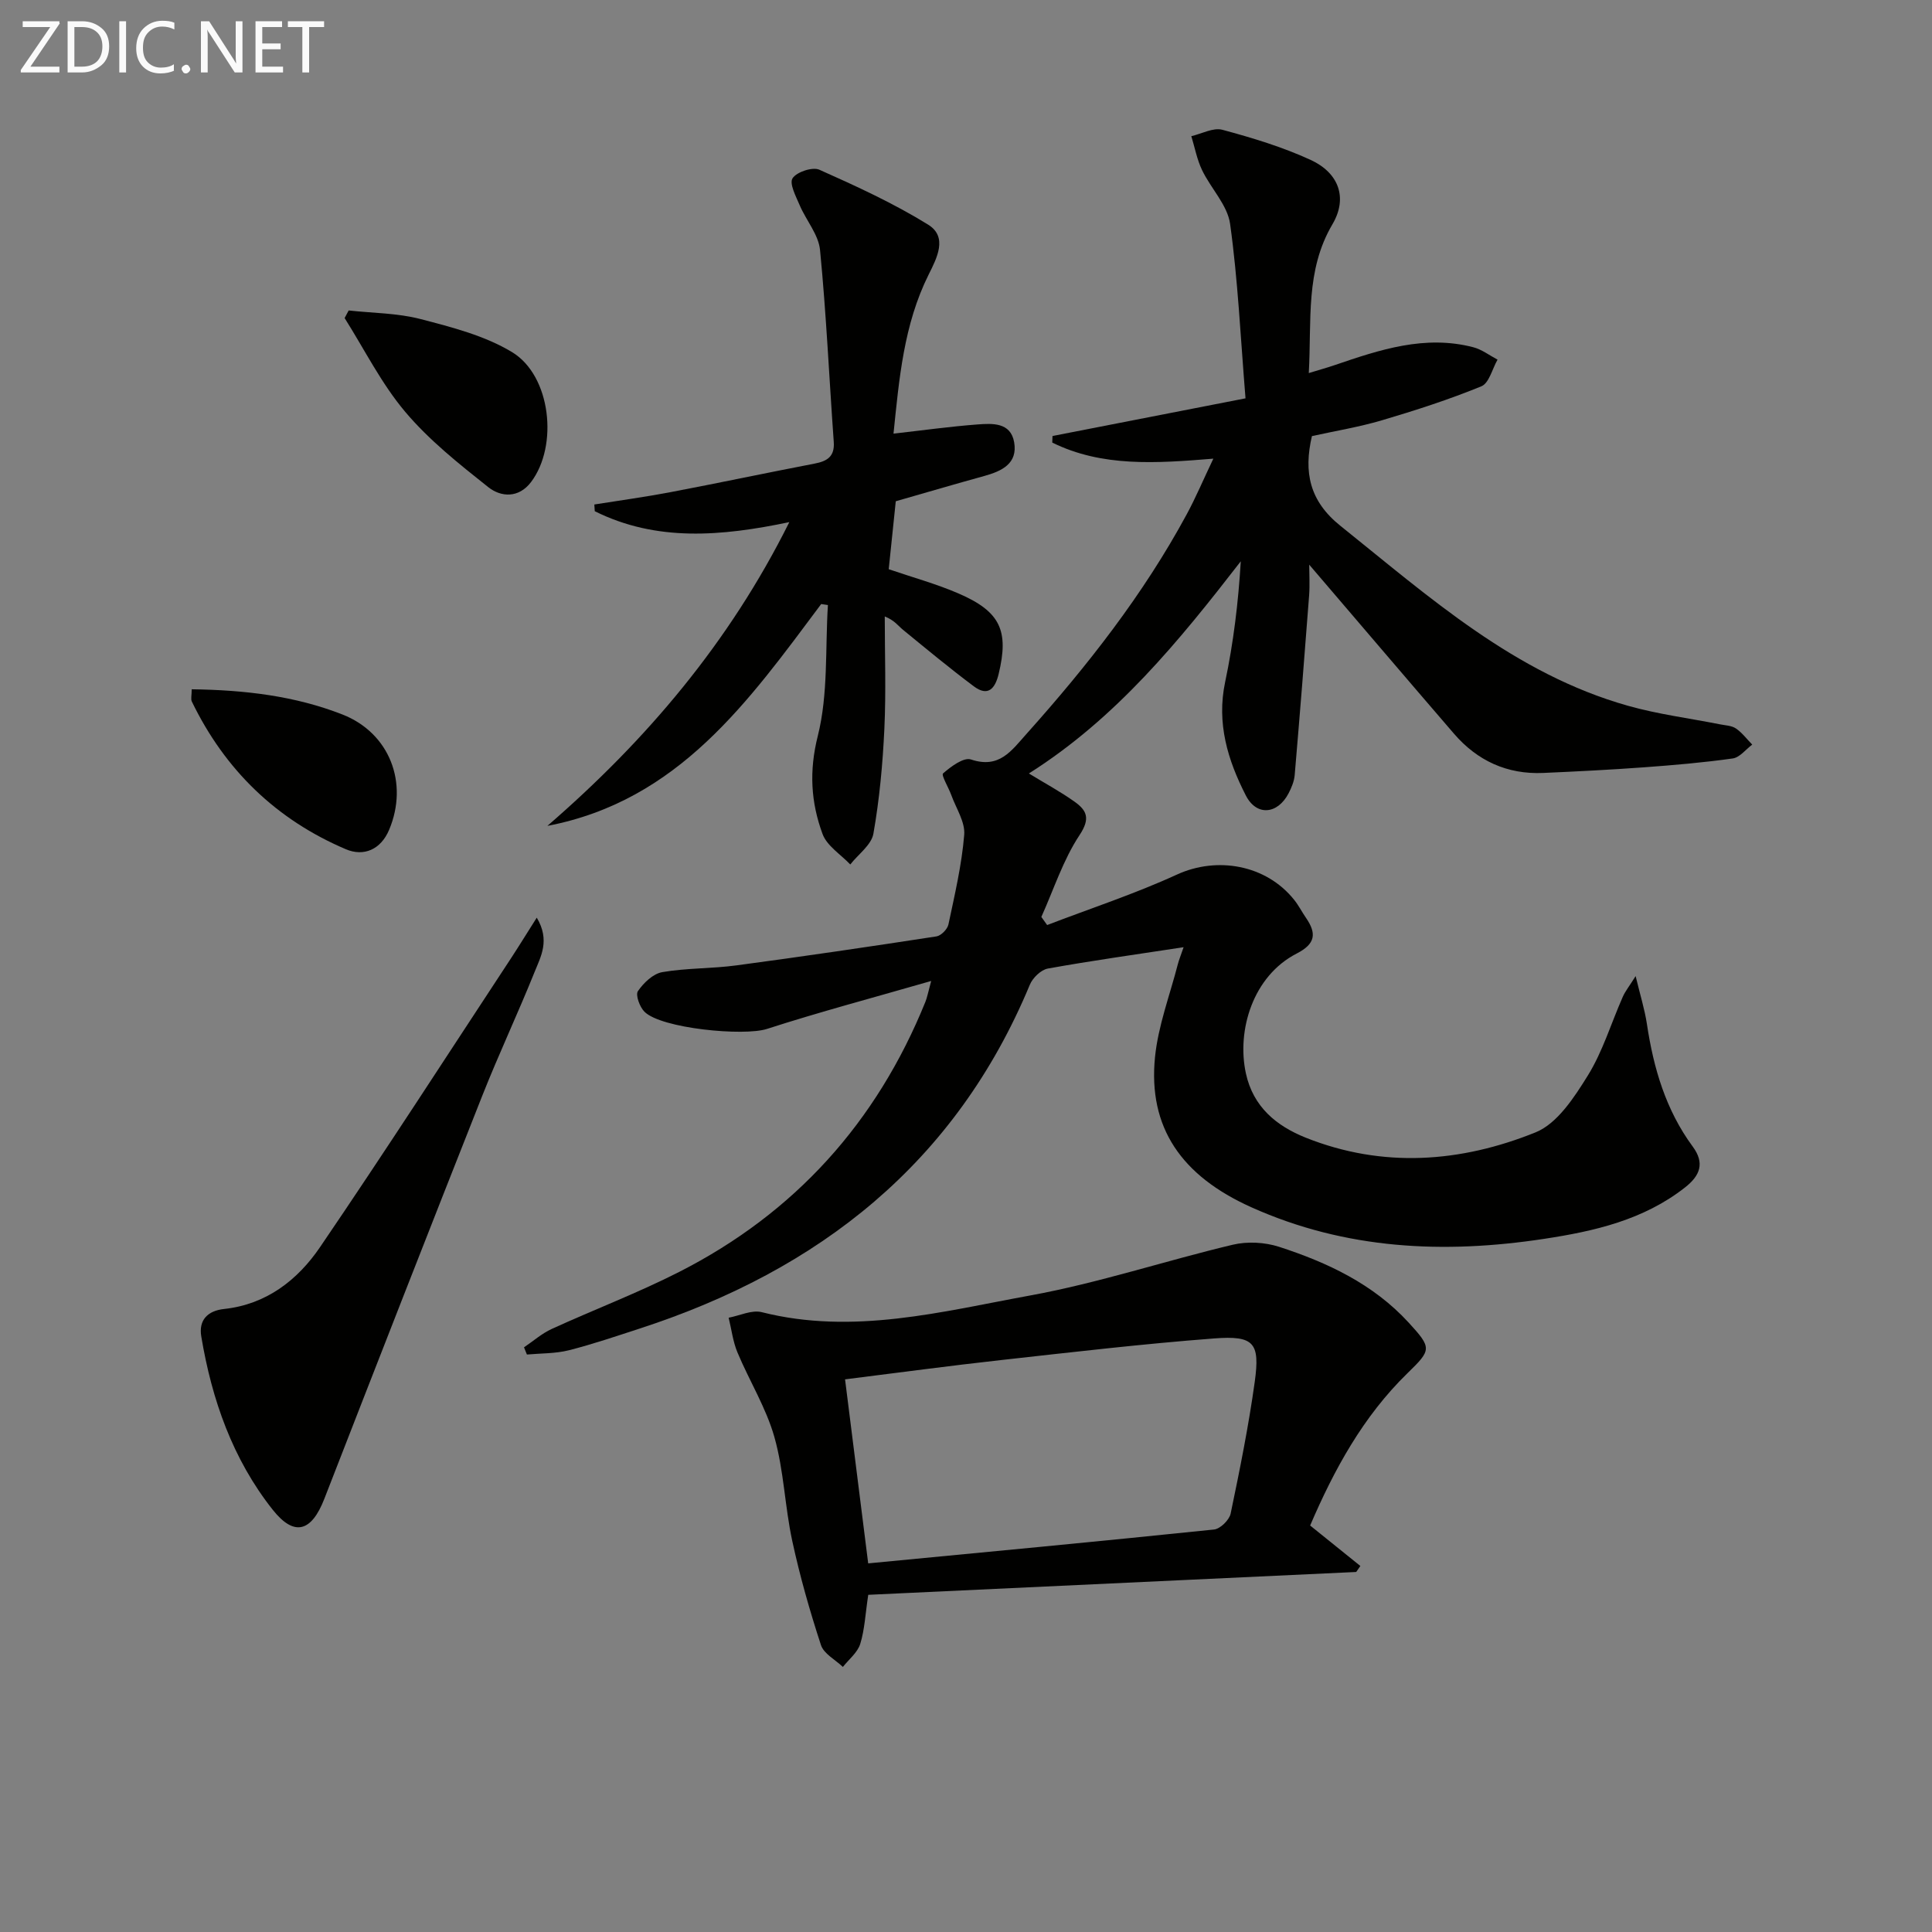
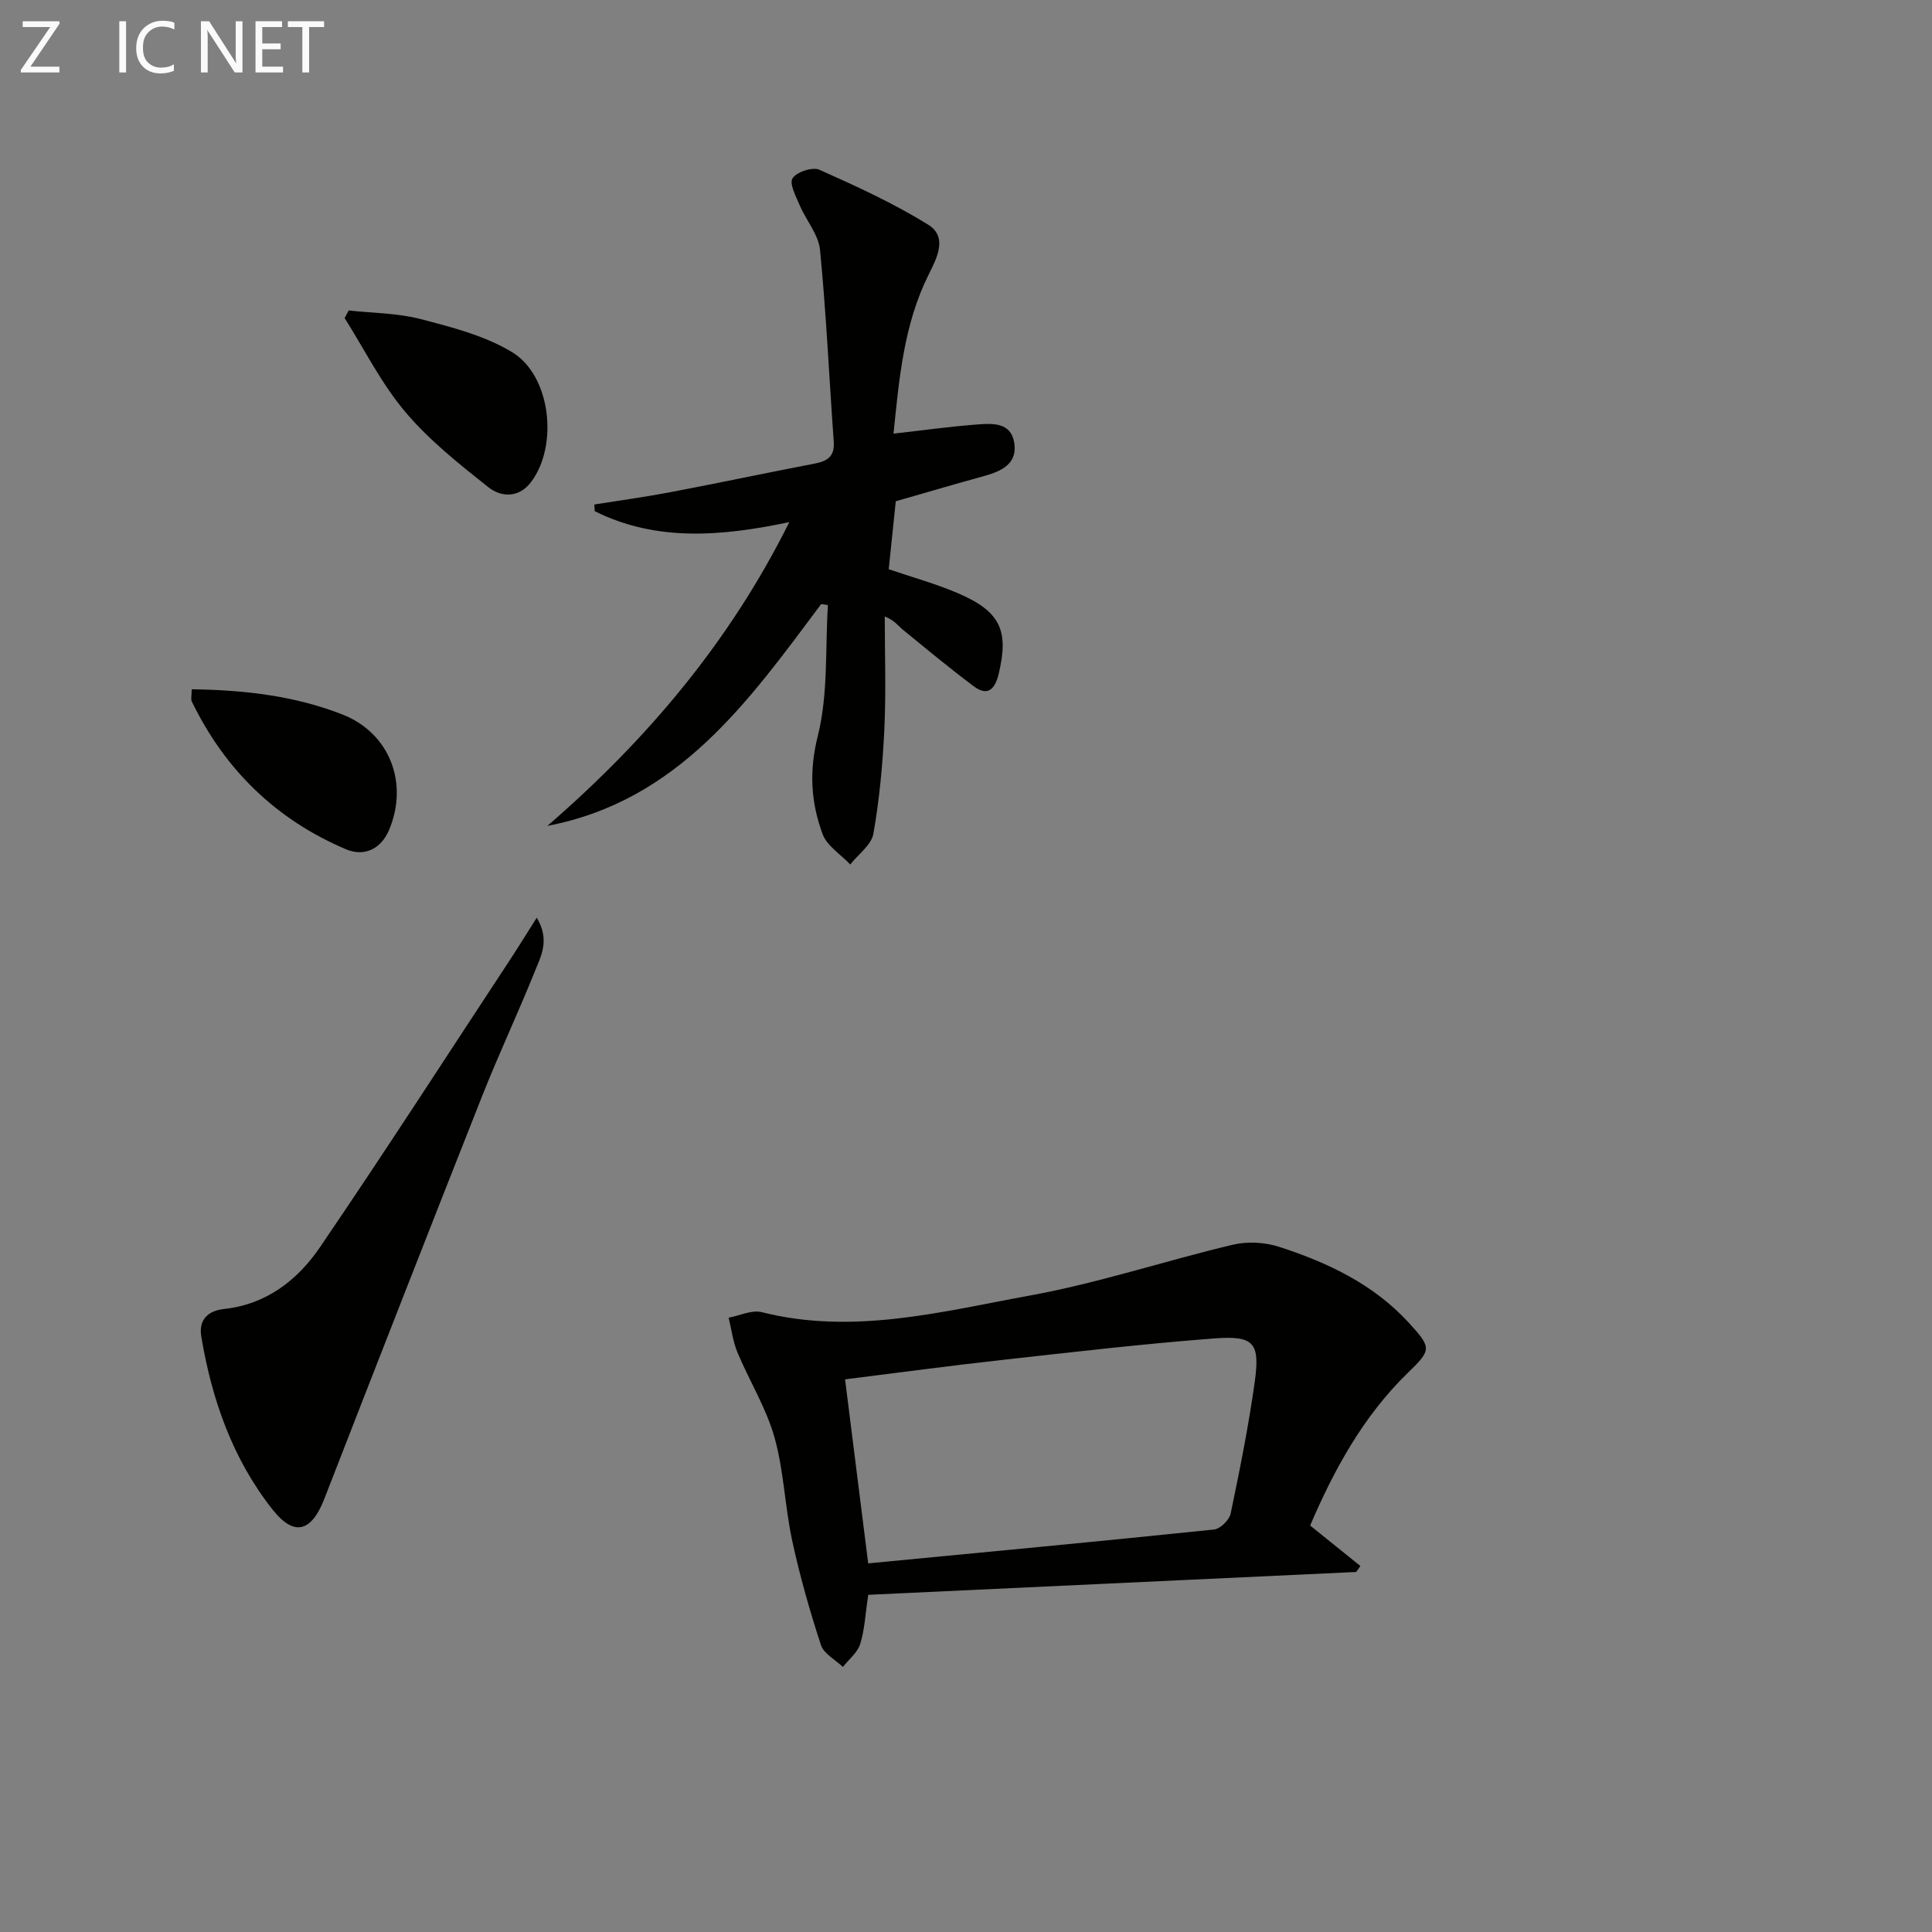
<svg xmlns="http://www.w3.org/2000/svg" enable-background="new 0 0 400 400" viewBox="0 0 400 400">
  <rect x="0" y="0" width="400" height="400" fill="#808080" stroke="none" />
-   <path d="m245.05 196.11c-9.84 1.5-19.01 2.78-28.11 4.42-1.42.26-3.13 1.92-3.72 3.34-15.34 36.88-43.56 59.08-80.71 71.17-4.89 1.59-9.77 3.26-14.74 4.52-2.79.7-5.78.62-8.68.88-.2-.5-.4-1-.6-1.49 1.91-1.29 3.69-2.87 5.75-3.81 8.76-4.01 17.81-7.44 26.39-11.81 23.95-12.19 40.87-30.98 50.96-55.9.37-.91.54-1.9 1.2-4.33-11.91 3.44-23.05 6.39-34.01 9.93-4.78 1.54-21.9-.08-25.36-3.57-.98-.98-1.88-3.46-1.35-4.25 1.17-1.71 3.14-3.61 5.05-3.94 5.05-.87 10.27-.71 15.37-1.4 13.82-1.85 27.62-3.88 41.4-6 .95-.15 2.26-1.48 2.47-2.46 1.3-6.15 2.76-12.33 3.27-18.57.22-2.66-1.69-5.5-2.68-8.24-.57-1.57-2.11-4.11-1.7-4.47 1.62-1.42 4.26-3.39 5.77-2.89 5.87 1.96 8.34-1.76 11.52-5.31 12.58-14.06 24.17-28.82 33.17-45.47 1.88-3.48 3.42-7.14 5.5-11.5-11.86.97-23.05 1.76-33.35-3.33.02-.45.03-.91.05-1.36 12.97-2.53 25.94-5.06 39.96-7.8-1.04-12.71-1.57-24.48-3.19-36.11-.54-3.9-3.99-7.35-5.81-11.15-1.05-2.19-1.5-4.67-2.22-7.02 2.16-.49 4.54-1.83 6.43-1.32 6.21 1.67 12.44 3.56 18.26 6.23s7.76 7.84 4.53 13.33c-5.64 9.57-4.29 19.82-4.9 30.81 2.15-.66 3.8-1.11 5.4-1.66 9.3-3.18 18.64-6.29 28.65-3.69 1.78.46 3.36 1.69 5.03 2.57-1.09 1.9-1.75 4.87-3.35 5.52-6.72 2.75-13.66 4.99-20.63 7.05-4.75 1.4-9.67 2.2-14.45 3.26-1.75 7.49-.49 13.46 5.89 18.57 18.43 14.77 36.12 30.66 59.57 37.27 6.2 1.75 12.66 2.57 19 3.83 1.13.23 2.43.25 3.32.86 1.29.88 2.27 2.21 3.38 3.34-1.34 1-2.59 2.67-4.04 2.87-6.07.86-12.2 1.38-18.32 1.83-6.96.51-13.94.86-20.91 1.17-7.47.33-13.65-2.52-18.49-8.14-9.96-11.55-19.84-23.16-29.96-34.98 0 1.93.14 4.16-.02 6.37-.94 12.41-1.93 24.81-2.99 37.21-.11 1.28-.66 2.59-1.26 3.75-2.27 4.37-6.63 4.79-8.85.46-3.74-7.3-6.09-14.94-4.29-23.48 1.72-8.16 2.73-16.48 3.24-25.01-12.83 16.57-25.79 32.49-43.87 43.93 3.42 2.09 6.56 3.78 9.44 5.83 2.53 1.8 3.35 3.45 1.06 6.91-3.41 5.14-5.35 11.26-7.92 16.96.4.56.8 1.12 1.2 1.68 8.97-3.44 18.15-6.45 26.87-10.45 8.26-3.79 18.44-2.08 24.28 5.24.93 1.16 1.61 2.52 2.46 3.75 2.2 3.21 1.96 5.35-1.93 7.35-9.12 4.68-12.46 15.97-10.53 24.83 1.51 6.93 6.31 10.87 12.38 13.3 15.96 6.37 32.12 5.15 47.6-1.1 4.5-1.82 8.01-7.25 10.81-11.76 3.1-5 4.83-10.85 7.24-16.3.51-1.16 1.34-2.18 2.66-4.29.96 4 1.88 6.91 2.33 9.89 1.37 9.15 3.91 17.83 9.48 25.39 2.55 3.45 1.54 6.03-1.6 8.49-8.58 6.73-18.76 9.05-29.15 10.63-20.74 3.16-41.08 2.22-60.58-6.52-14.53-6.51-21.44-16.54-19.99-31.09.65-6.51 3.08-12.85 4.73-19.26.23-.88.59-1.75 1.19-3.51z" fill="#010100" />
  <path d="m280.79 325.46c-33.75 1.58-67.5 3.16-101.03 4.73-.61 4.02-.74 7.22-1.66 10.17-.56 1.79-2.35 3.19-3.59 4.76-1.56-1.49-3.95-2.72-4.54-4.53-2.32-7.08-4.37-14.28-5.94-21.55-1.54-7.11-1.73-14.55-3.7-21.51-1.72-6.08-5.19-11.64-7.65-17.53-.94-2.25-1.23-4.78-1.82-7.18 2.29-.43 4.79-1.67 6.85-1.15 18.93 4.78 37.3-.12 55.6-3.46 14.14-2.58 27.89-7.17 41.91-10.5 3.02-.72 6.64-.53 9.6.43 10.02 3.25 19.48 7.69 26.81 15.67 4.87 5.31 4.75 5.65-.22 10.49-9.21 8.97-15.21 20-20.16 31.54 3.63 2.92 7.01 5.65 10.4 8.38-.29.43-.57.83-.86 1.24zm-101.04-1.78c24.1-2.31 47.86-4.55 71.6-7.01 1.29-.13 3.16-1.97 3.44-3.29 1.89-9.05 3.72-18.13 4.99-27.28 1.12-8.11-.14-9.62-8.41-8.99-14.71 1.12-29.38 2.84-44.05 4.47-10.67 1.18-21.31 2.62-32.36 4 1.61 12.77 3.17 25.21 4.79 38.1z" fill="#010100" />
  <path d="m170.02 125.06c-14.99 20.05-29.48 40.72-56.69 45.93 20.47-17.72 37.65-37.91 50.09-62.89-14.09 2.95-27.51 4.1-40.28-2.26-.03-.46-.06-.92-.09-1.39 5.27-.84 10.56-1.56 15.8-2.56 9.94-1.89 19.84-3.99 29.77-5.9 2.62-.5 4.22-1.44 4-4.5-.95-13.25-1.55-26.52-2.84-39.73-.31-3.19-2.87-6.12-4.21-9.26-.78-1.84-2.19-4.49-1.48-5.59.85-1.31 4.13-2.4 5.55-1.77 7.68 3.42 15.39 6.96 22.52 11.37 4.12 2.55 1.81 6.92.1 10.35-5.16 10.36-6.1 21.58-7.27 32.92 6.02-.68 11.67-1.47 17.35-1.9 3.1-.23 6.9-.48 7.63 3.68.77 4.42-2.55 5.98-6.19 6.99-6.06 1.67-12.08 3.44-18.32 5.23-.47 4.57-.96 9.3-1.46 14.07 4.94 1.69 9.89 3.04 14.54 5.06 8.61 3.74 10.37 7.71 8.22 16.63-.73 3.02-2.19 4.77-5.15 2.55-5.01-3.75-9.83-7.75-14.67-11.71-.99-.81-1.71-1.93-3.76-2.75 0 7.75.28 15.51-.08 23.24-.34 7.27-1.01 14.57-2.27 21.73-.41 2.33-3.13 4.26-4.79 6.38-1.97-2.08-4.83-3.84-5.74-6.31-2.41-6.54-2.82-13.02-.98-20.32 2.17-8.65 1.52-18.02 2.09-27.08-.48-.08-.94-.14-1.39-.21z" fill="#010100" />
  <path d="m111.13 189.99c2.79 4.68.84 8.04-.43 11.2-3.47 8.63-7.44 17.05-10.86 25.69-10.99 27.77-21.86 55.59-32.69 83.43-2.64 6.8-6.19 7.93-10.67 2.29-8.31-10.48-12.63-22.83-14.81-35.91-.56-3.34 1.27-5.31 4.73-5.68 8.74-.94 15.22-5.99 19.85-12.79 13.47-19.78 26.44-39.9 39.6-59.9 1.66-2.54 3.25-5.13 5.28-8.33z" fill="#010100" />
  <path d="m72.19 64.28c4.98.55 10.1.53 14.89 1.78 6.49 1.69 13.29 3.43 18.93 6.84 8.06 4.87 9.63 19.37 3.94 26.9-2.55 3.37-6.21 3.16-8.87 1.05-6.06-4.81-12.24-9.72-17.19-15.59-4.93-5.84-8.42-12.89-12.54-19.41.29-.52.56-1.05.84-1.57z" fill="#010100" />
  <path d="m39.69 142.71c11.08.14 21.42 1.39 31.19 5.21 9.81 3.84 13.75 14.21 9.69 23.87-1.73 4.13-5.28 5.6-8.95 4.04-14.42-6.13-25.06-16.44-31.9-30.58-.25-.51-.03-1.25-.03-2.54z" fill="#010100" />
  <g fill="#fafafa">
    <path d="m12.4 4.8-6.1 9h6v1.2h-8v-.5l6.1-8.9h-5.7v-1.2h7.6v.4z" />
-     <path d="m14 15v-10.6h3c1.6 0 2.9.5 4 1.4s1.6 2.2 1.6 3.8-.5 3-1.6 3.9-2.4 1.5-4 1.5zm1.4-9.4v8.2h1.6c1.3 0 2.4-.4 3.1-1.1s1.1-1.8 1.1-3.1-.4-2.3-1.2-3-1.8-1-3.1-1z" />
    <path d="m26.1 4.4v10.6h-1.4v-10.6z" />
    <path d="m36.1 14.6c-.8.4-1.8.6-2.9.6-1.5 0-2.7-.5-3.6-1.4s-1.4-2.2-1.4-3.8c0-1.7.5-3.1 1.5-4.1s2.3-1.6 3.9-1.6c1 0 1.8.1 2.5.4v1.4c-.8-.4-1.6-.6-2.5-.6-1.2 0-2.1.4-2.9 1.2s-1.1 1.8-1.1 3.2c0 1.3.3 2.3 1 3s1.6 1.1 2.7 1.1c1 0 2-.2 2.7-.7v1.3z" />
-     <path d="m37.6 14.3c0-.2.1-.5.3-.6s.4-.3.6-.3c.3 0 .5.1.6.3s.3.4.3.6-.1.4-.3.6-.4.3-.6.3c-.3 0-.5-.1-.6-.3s-.3-.4-.3-.6z" />
    <path d="m50.2 15h-1.6l-5.3-8.2c-.2-.2-.3-.5-.4-.7 0 .2.1.7.1 1.5v7.4h-1.4v-10.6h1.7l5.2 8.1c.2.4.4.6.4.7 0-.3-.1-.8-.1-1.5v-7.3h1.4z" />
    <path d="m58.6 15h-5.7v-10.6h5.5v1.2h-4.1v3.4h3.8v1.2h-3.8v3.6h4.3z" />
    <path d="m67.1 5.6h-3.1v9.4h-1.4v-9.4h-3v-1.2h7.5z" />
  </g>
</svg>